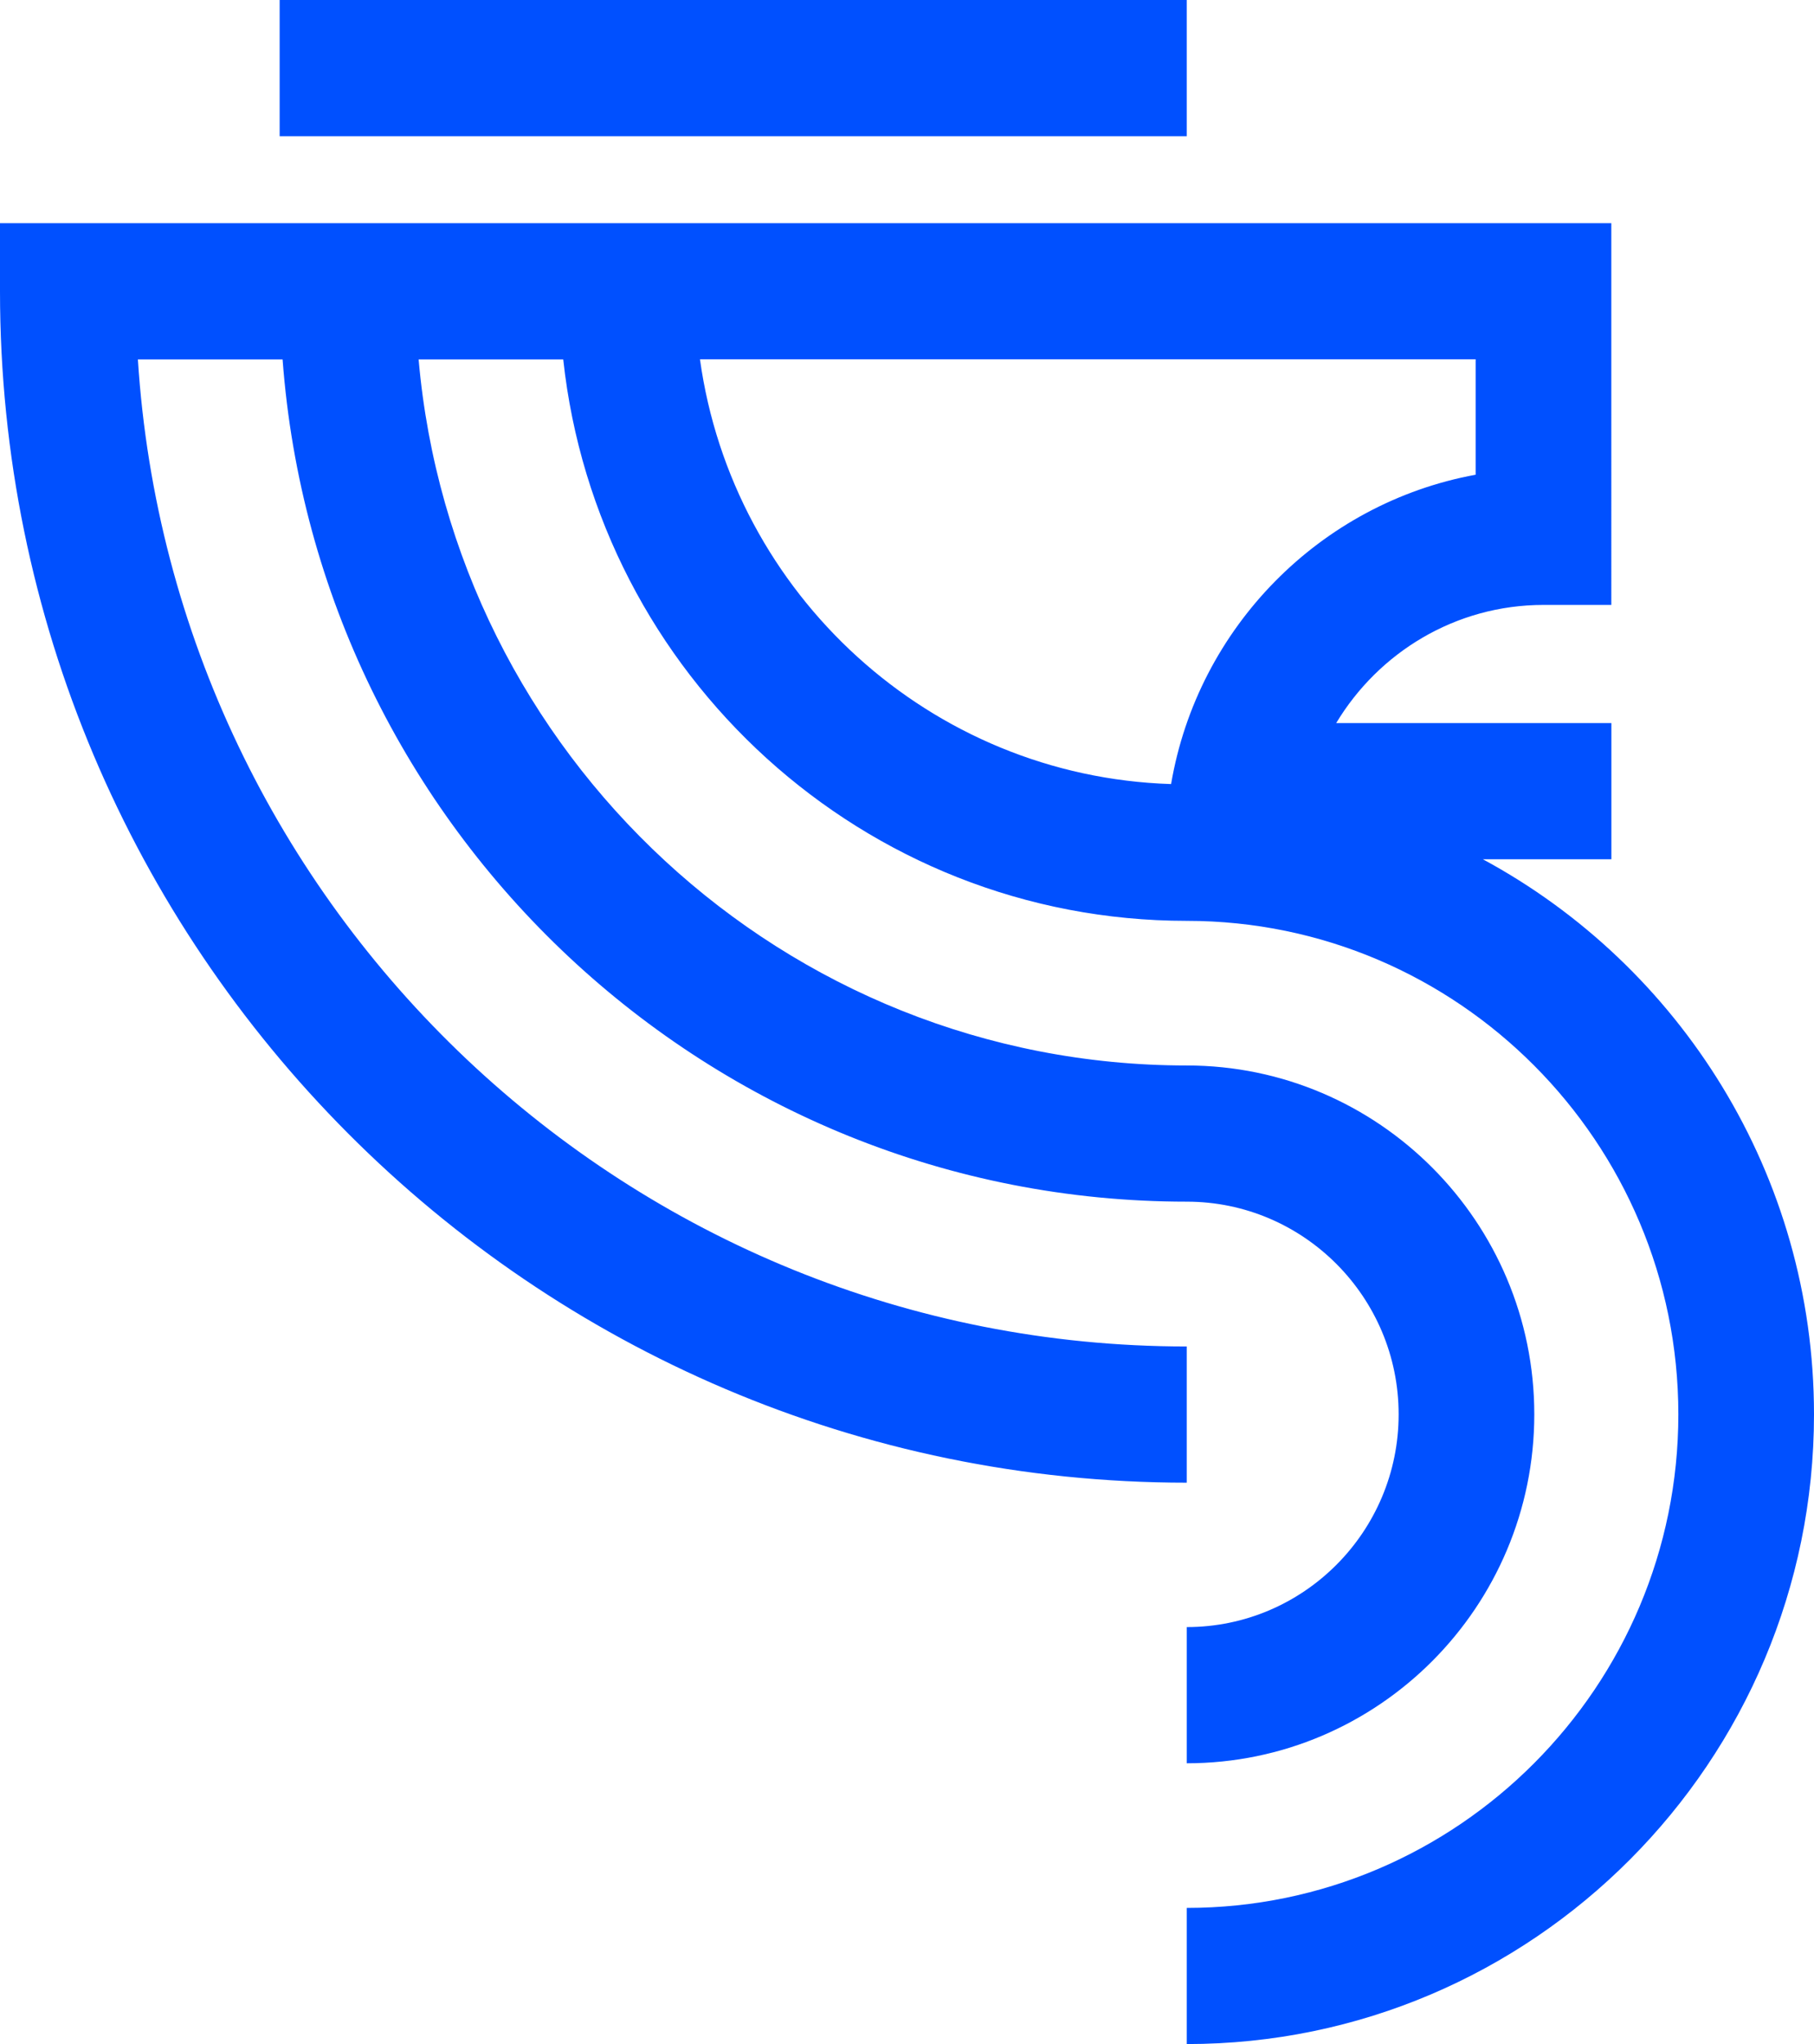
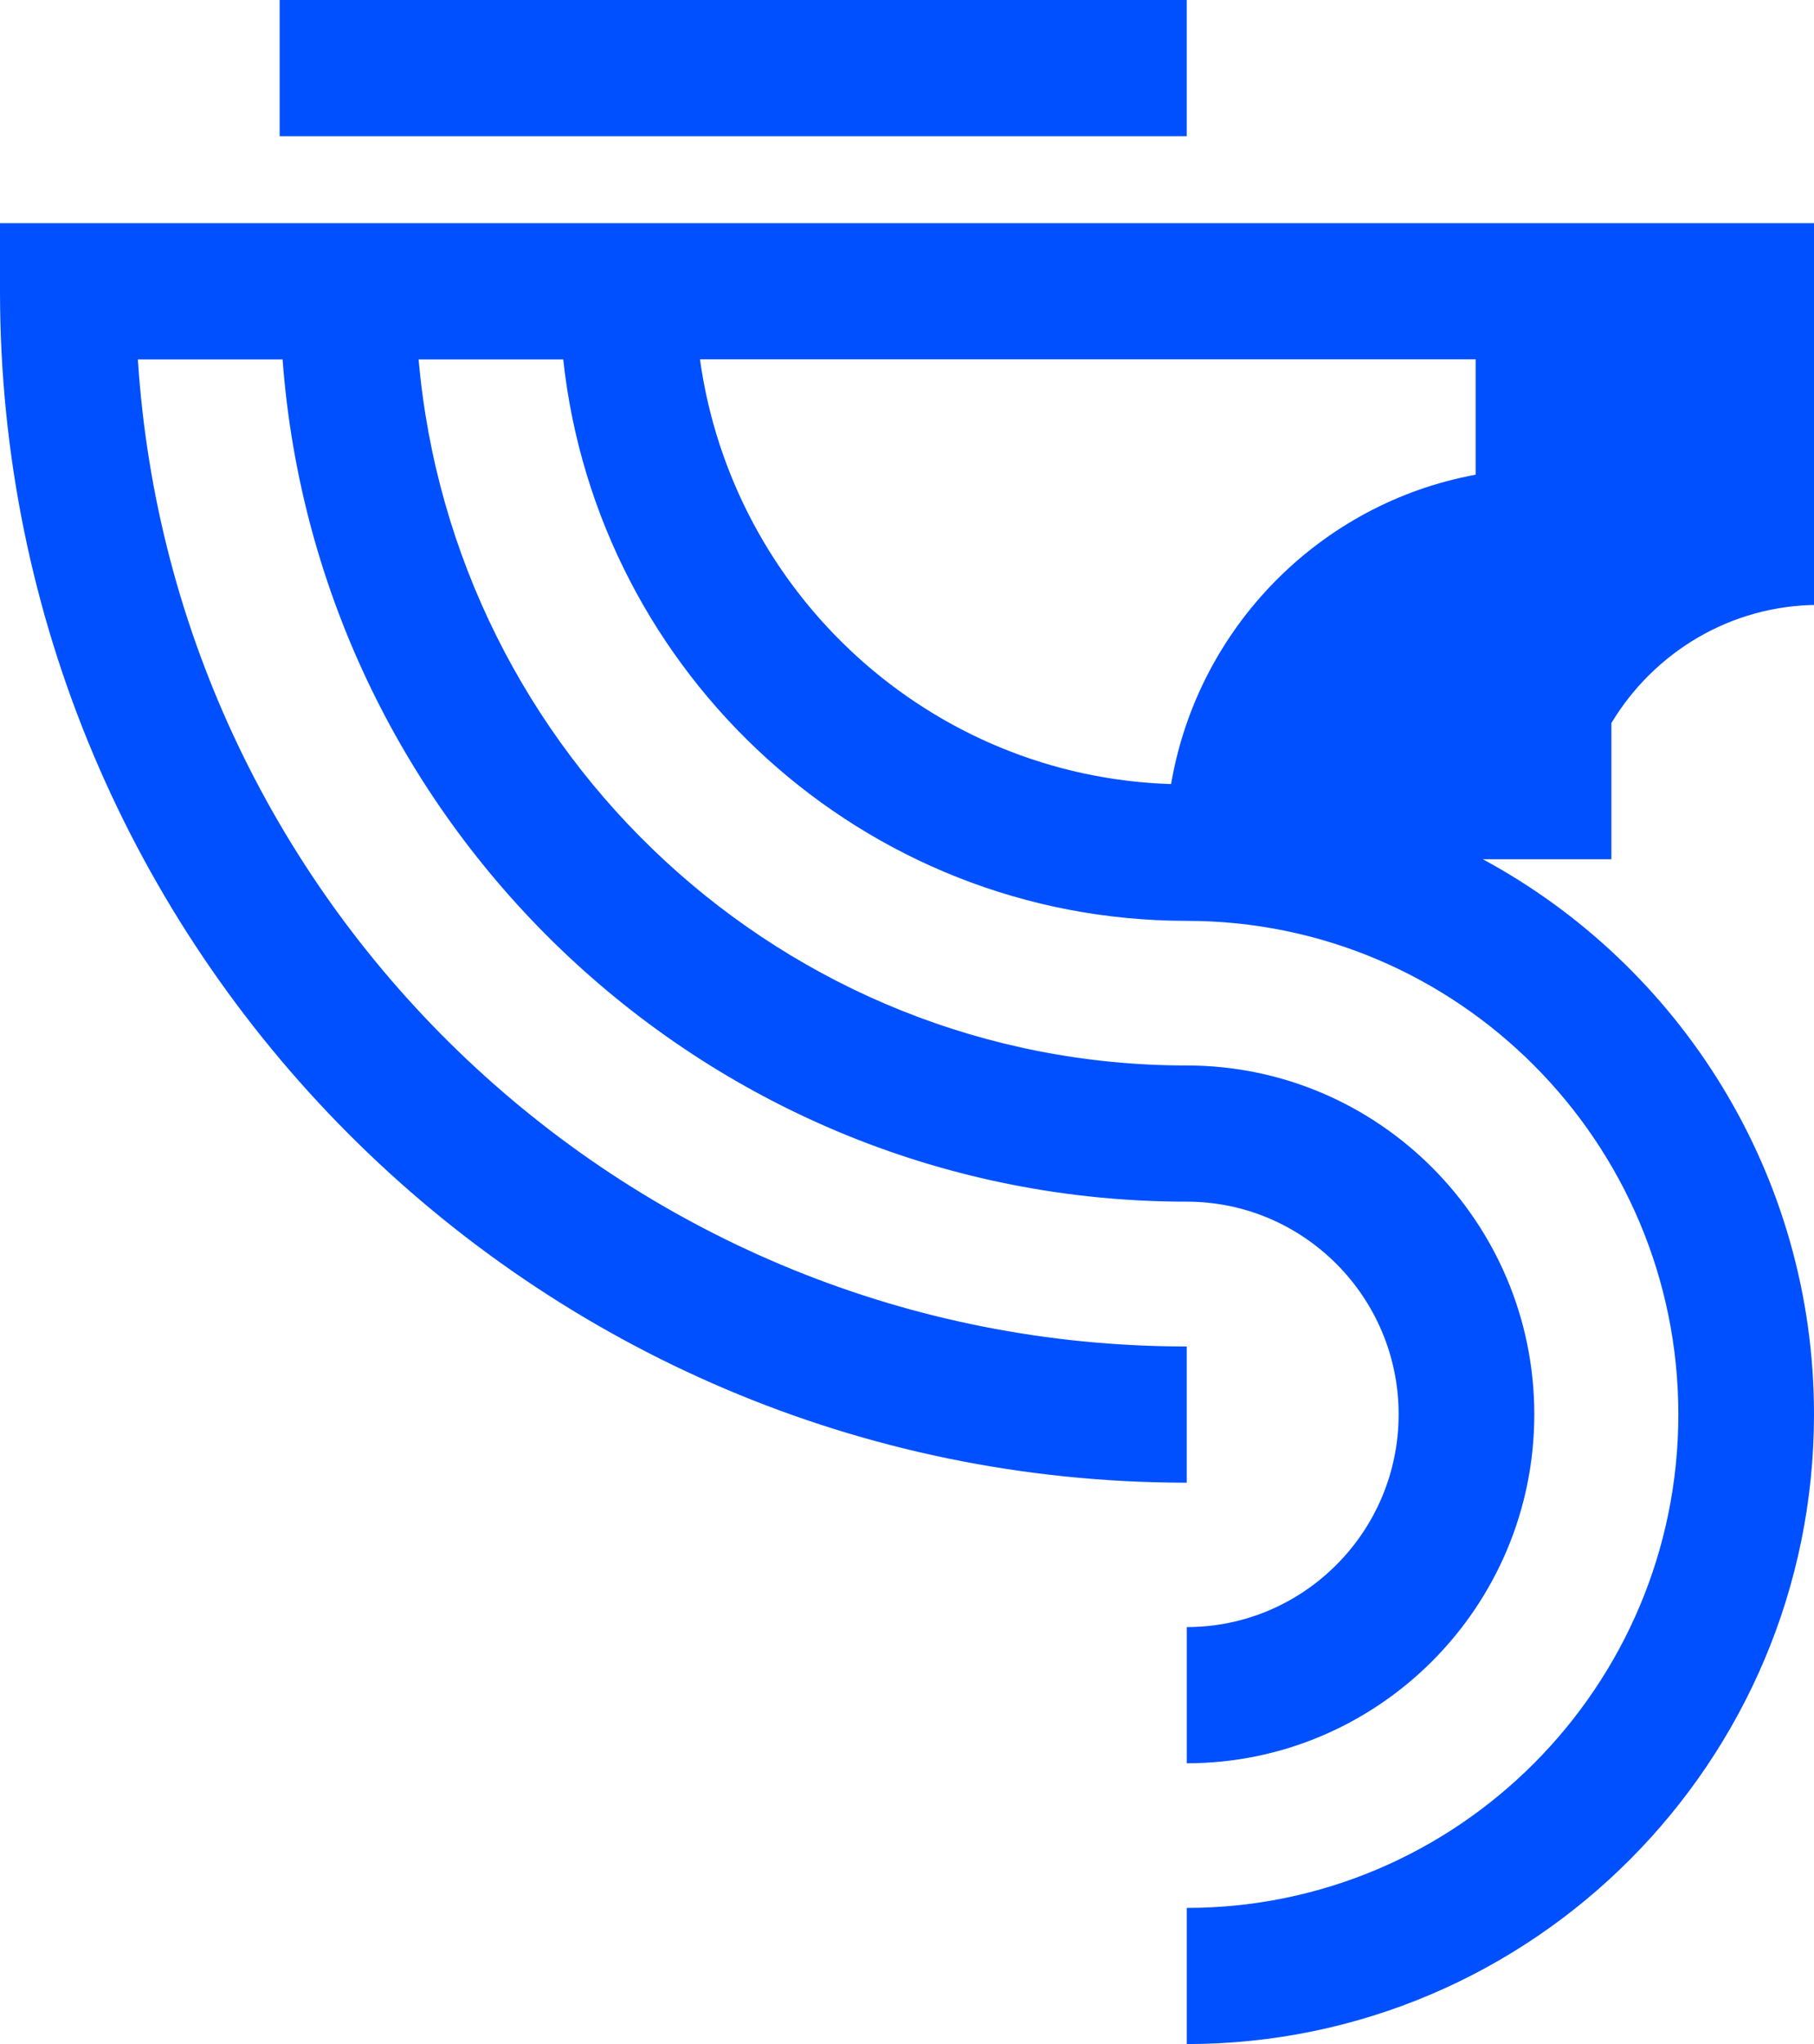
<svg xmlns="http://www.w3.org/2000/svg" width="87" height="98" fill="none">
-   <path d="M56.917 0H13.412v6.53h43.505V0zM71.12 41.197h6.162v-6.529H64.084c2.034-3.386 5.725-5.666 9.942-5.666h3.253V10.7H0v3.265c0 31.497 25.532 57.12 56.917 57.12v-6.53c-26.703 0-48.62-20.942-50.304-47.322h6.94c1.676 22.546 20.479 40.379 43.364 40.379 5.604 0 10.162 4.574 10.162 10.198 0 5.624-4.558 10.198-10.162 10.198v6.53c9.191 0 16.668-7.504 16.668-16.728 0-9.224-7.477-16.727-16.668-16.727-19.298 0-35.182-14.908-36.84-33.85h6.936c1.631 15.111 14.42 26.916 29.904 26.916 12.998 0 23.577 10.616 23.577 23.661 0 13.045-10.579 23.662-23.577 23.662V98C73.506 98 87 84.457 87 67.81c0-11.502-6.437-21.517-15.88-26.613zm-14.954-3.606c-11.552-.363-21.033-9.107-22.596-20.366h37.202v5.535c-7.452 1.364-13.329 7.324-14.606 14.83z" fill="#0050FF" />
+   <path d="M56.917 0H13.412v6.53h43.505V0zM71.12 41.197h6.162v-6.529c2.034-3.386 5.725-5.666 9.942-5.666h3.253V10.7H0v3.265c0 31.497 25.532 57.12 56.917 57.12v-6.53c-26.703 0-48.62-20.942-50.304-47.322h6.94c1.676 22.546 20.479 40.379 43.364 40.379 5.604 0 10.162 4.574 10.162 10.198 0 5.624-4.558 10.198-10.162 10.198v6.53c9.191 0 16.668-7.504 16.668-16.728 0-9.224-7.477-16.727-16.668-16.727-19.298 0-35.182-14.908-36.84-33.85h6.936c1.631 15.111 14.42 26.916 29.904 26.916 12.998 0 23.577 10.616 23.577 23.661 0 13.045-10.579 23.662-23.577 23.662V98C73.506 98 87 84.457 87 67.81c0-11.502-6.437-21.517-15.88-26.613zm-14.954-3.606c-11.552-.363-21.033-9.107-22.596-20.366h37.202v5.535c-7.452 1.364-13.329 7.324-14.606 14.83z" fill="#0050FF" />
</svg>